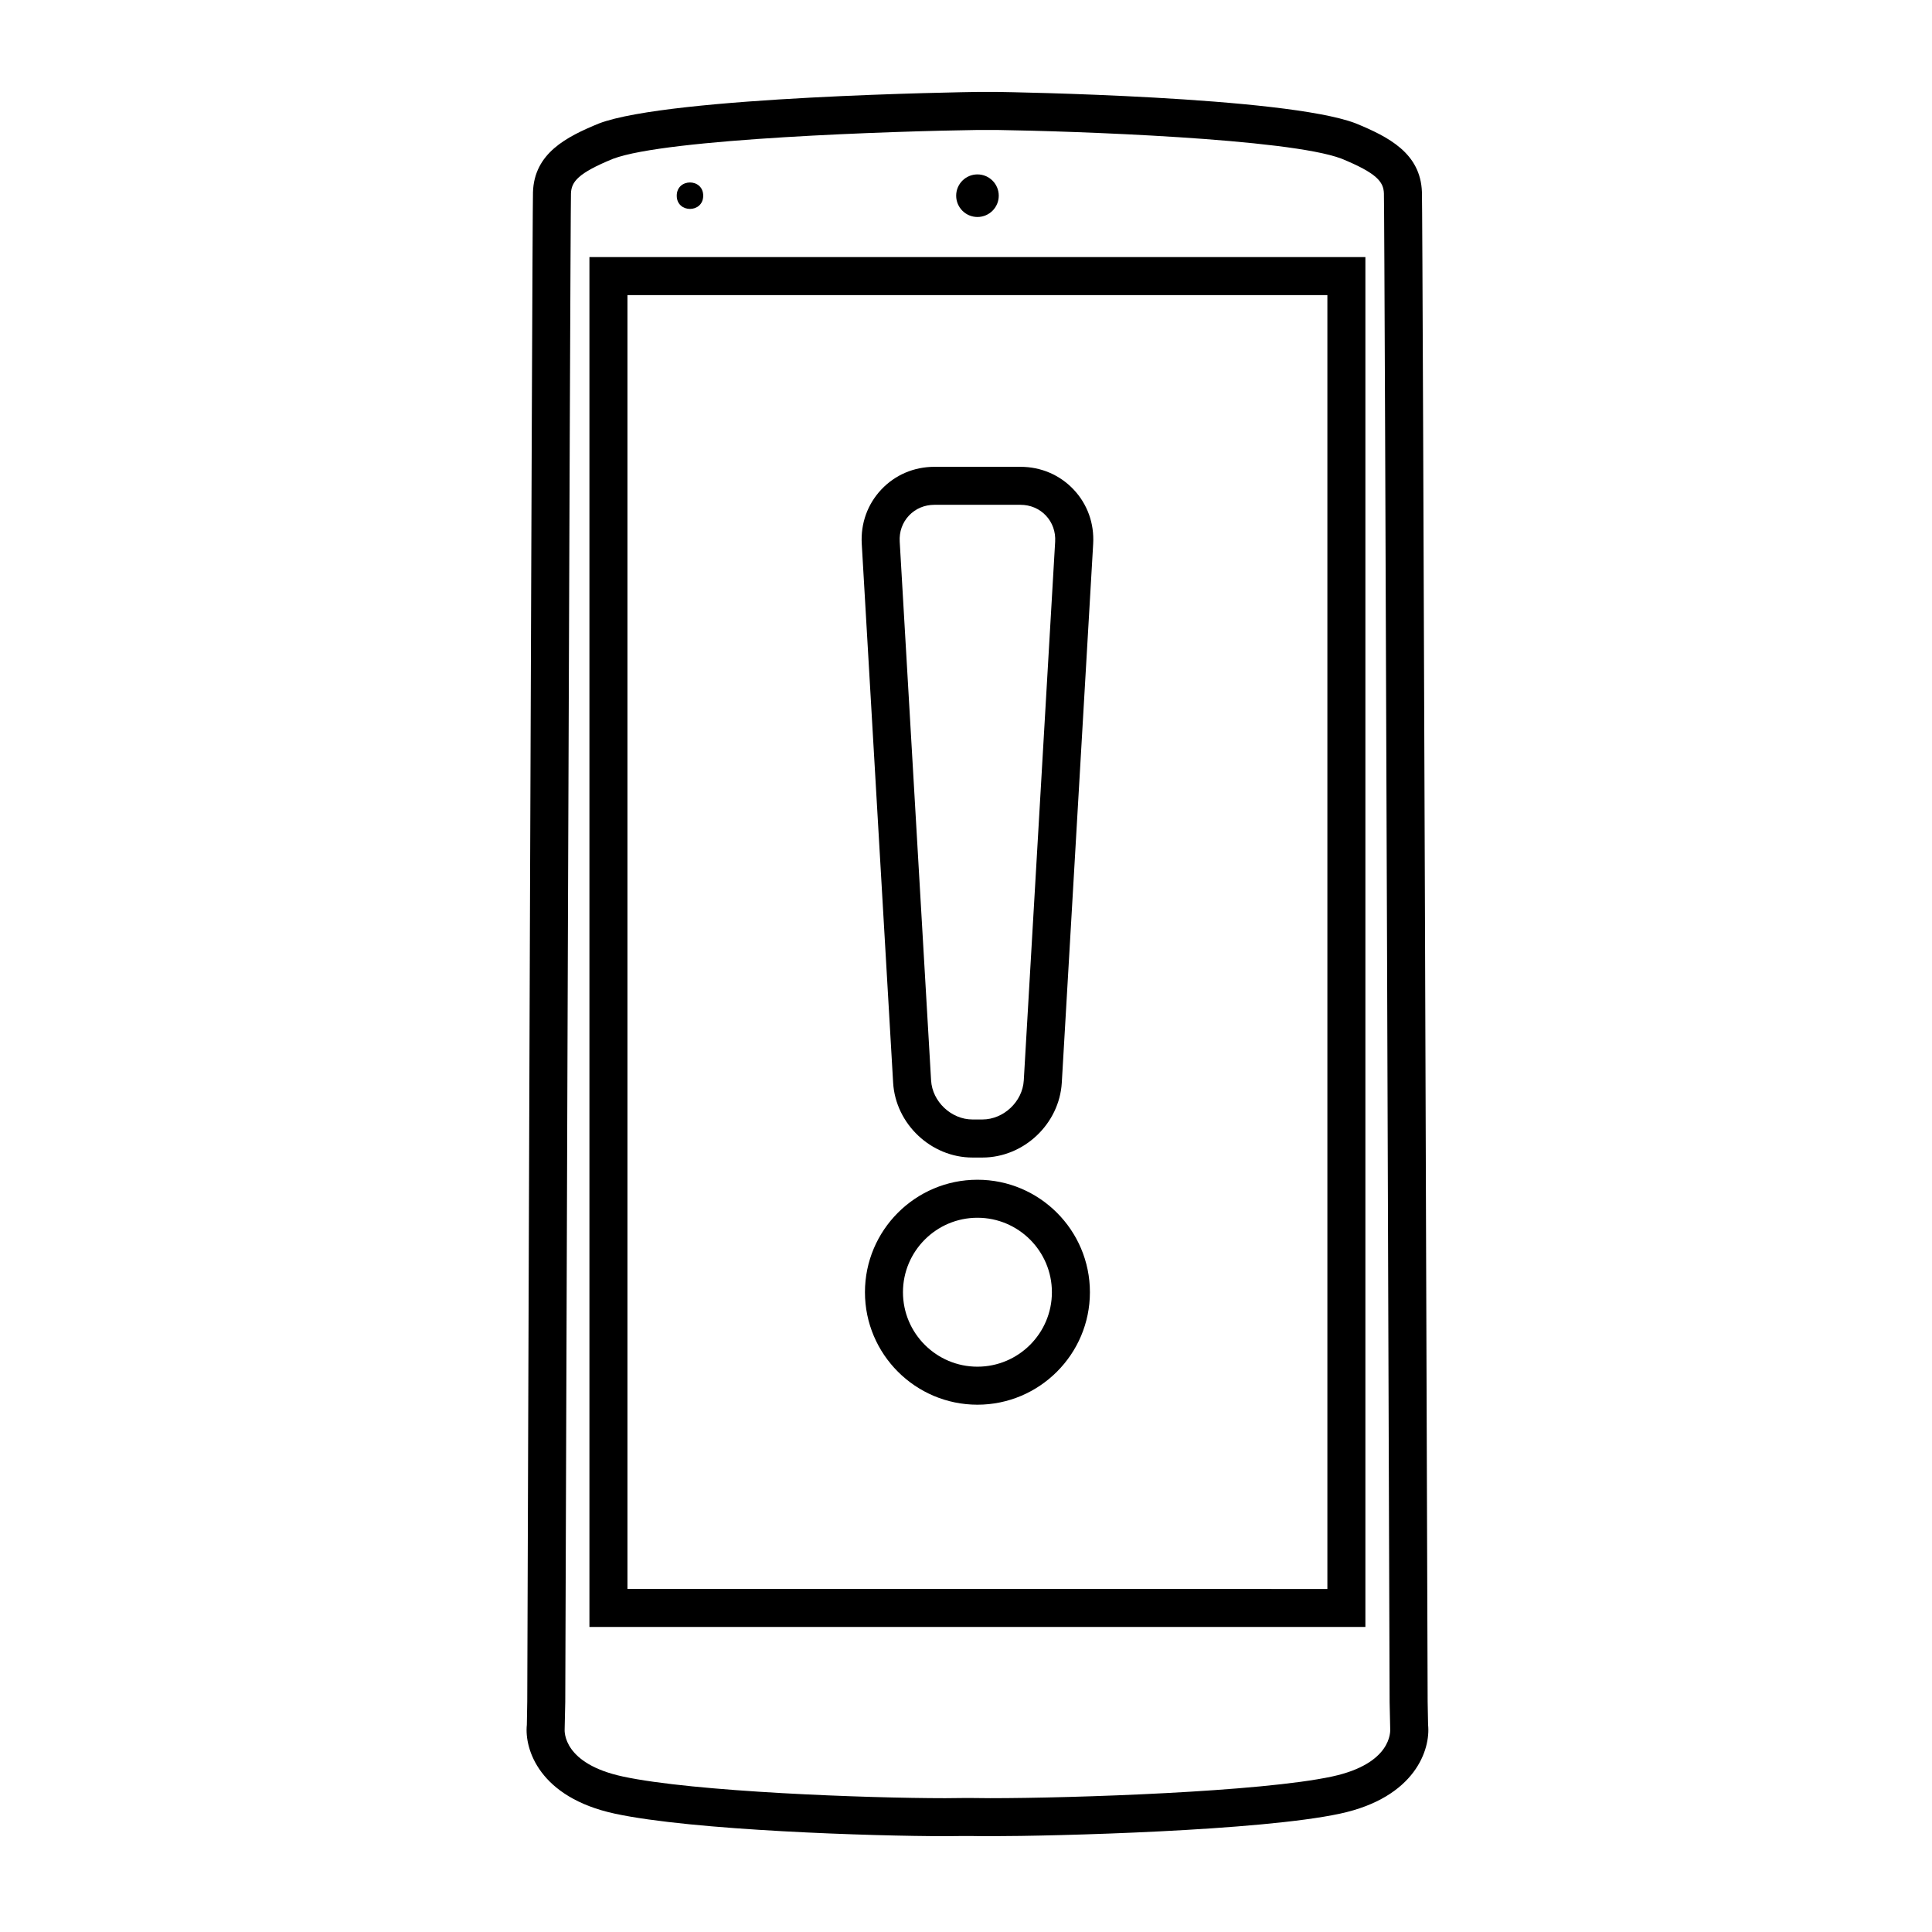
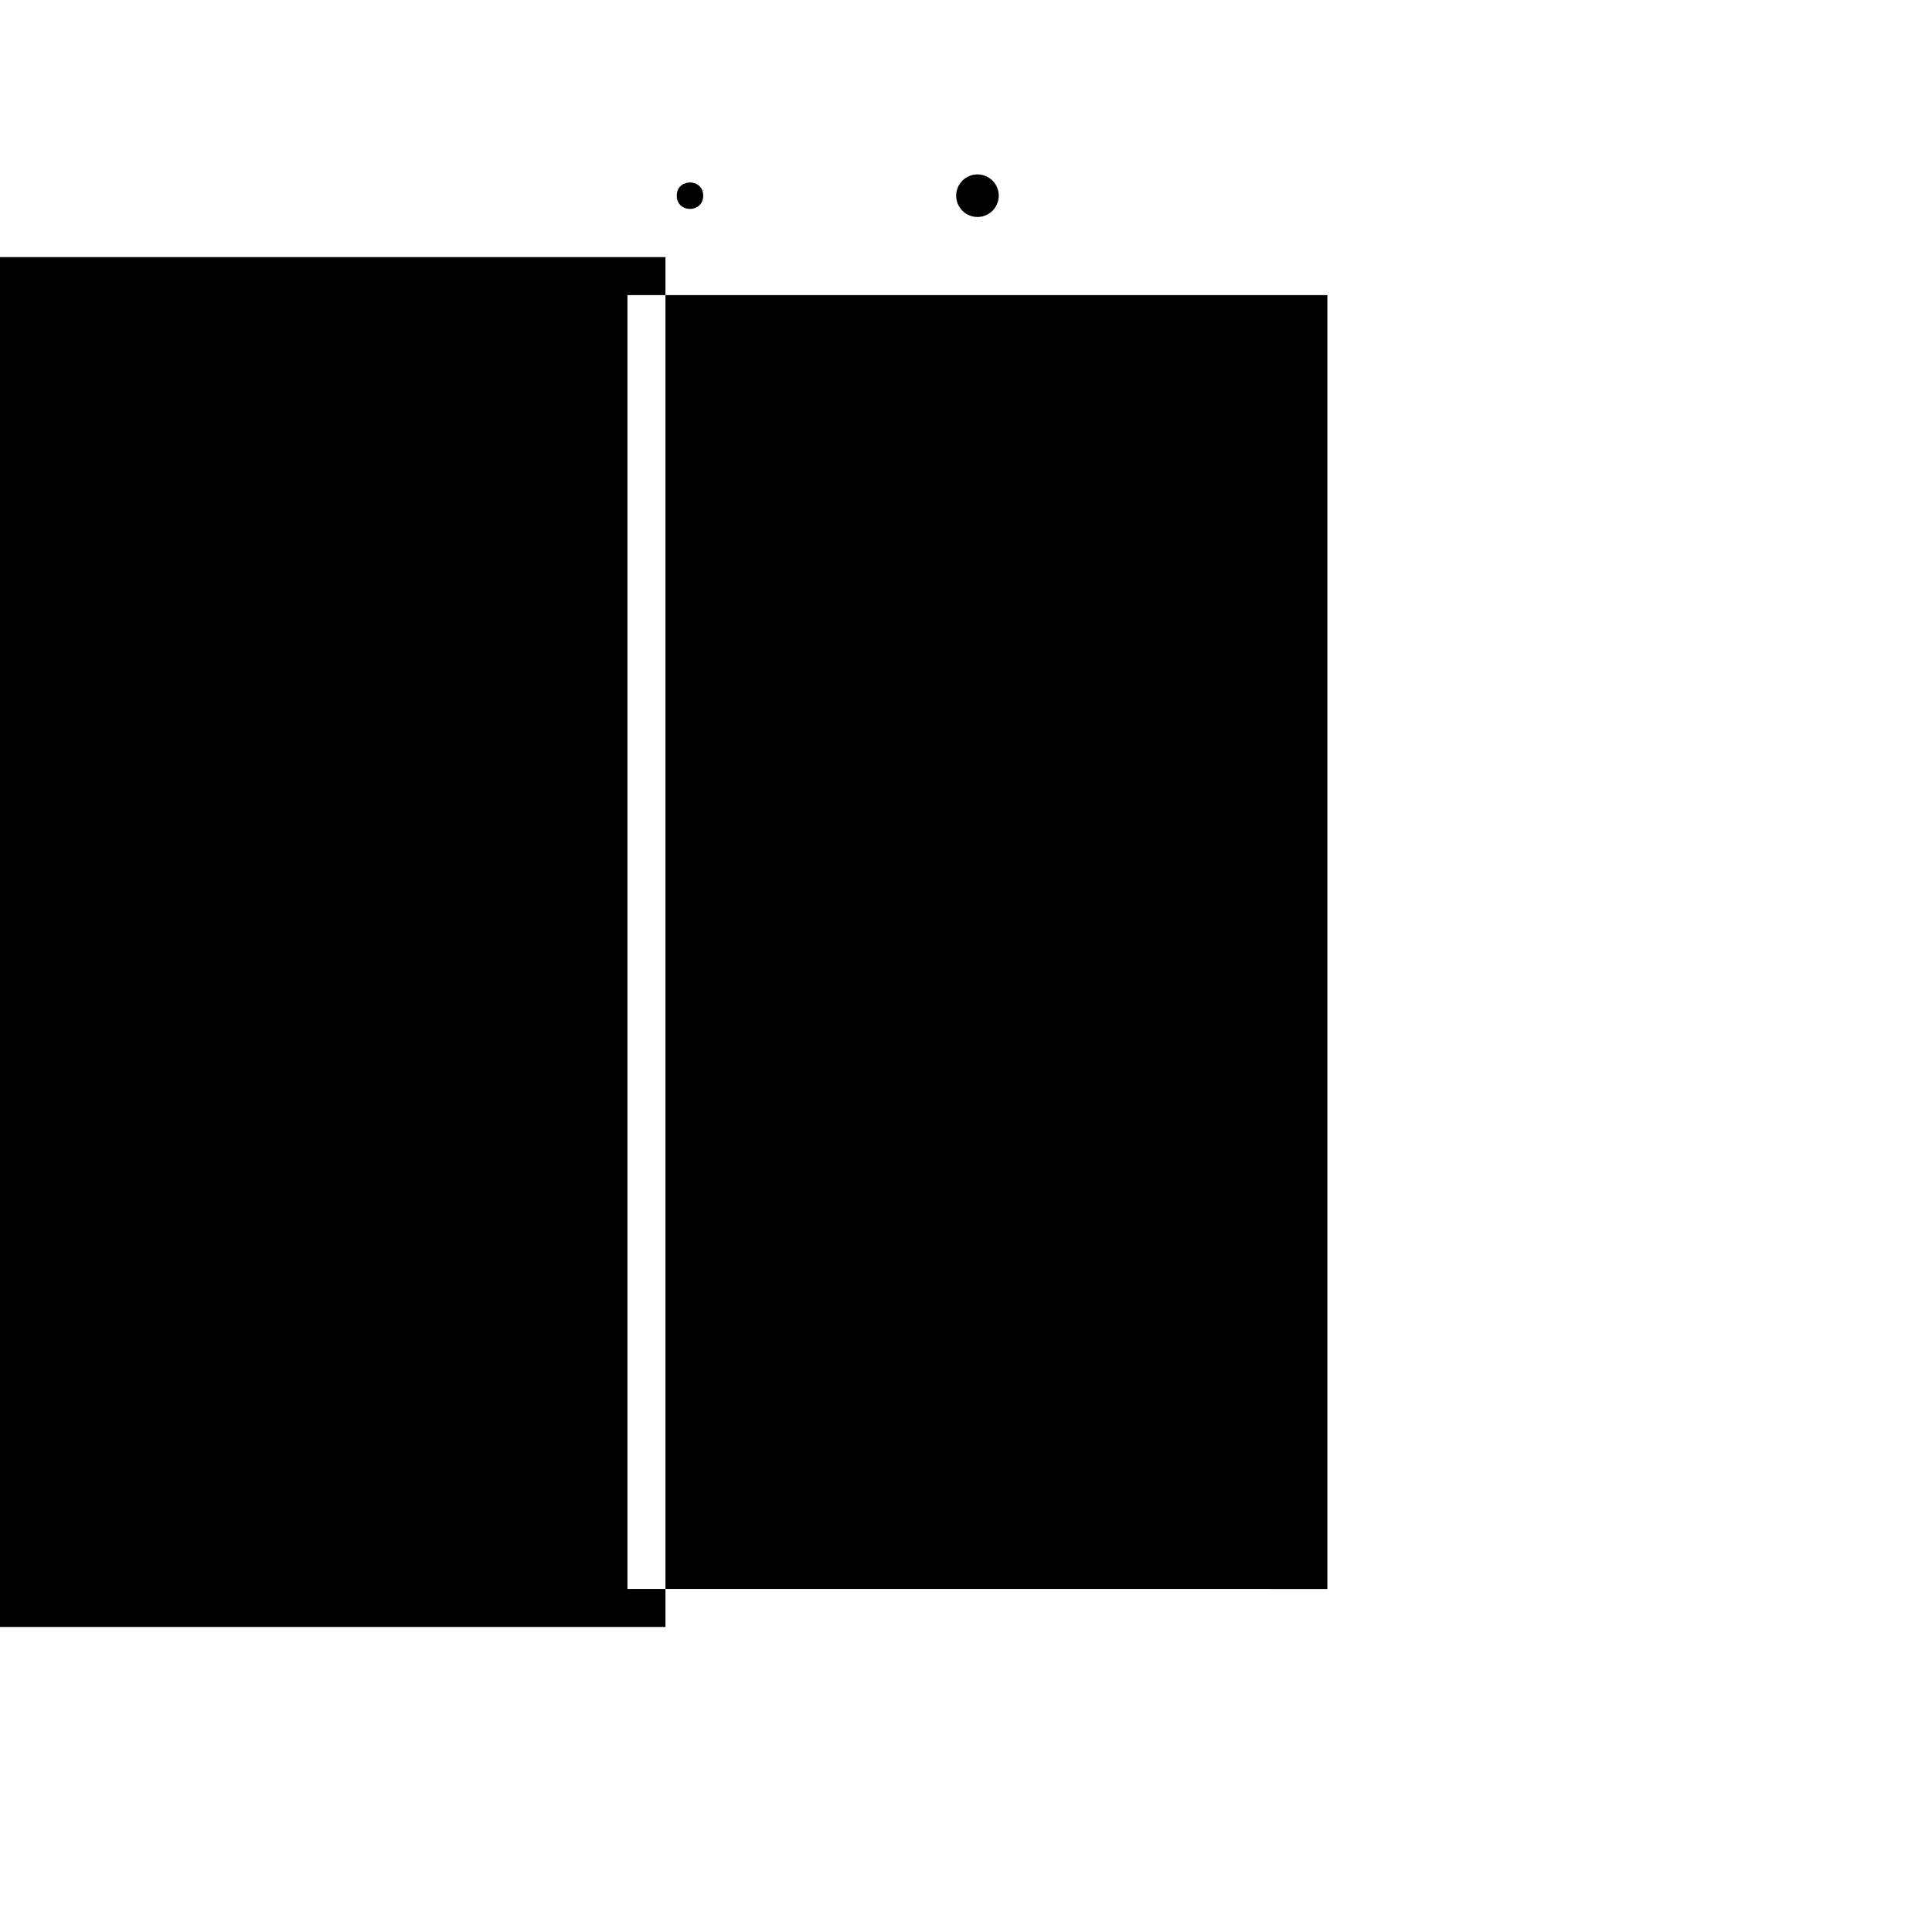
<svg xmlns="http://www.w3.org/2000/svg" fill="#000000" width="800px" height="800px" version="1.1" viewBox="144 144 512 512">
  <g>
-     <path d="m406.38 630.61c-2.051 0-3.758-0.016-5.055-0.051h-2.019c-1.168 0.031-2.836 0.047-4.801 0.047-18.762 0-66.859-1.5-87.57-5.969-19.996-4.309-23.988-17.078-23.316-23.523l0.109-6.227c0.055-15.984 1.301-393.32 1.516-399.96 0.344-10.328 8.844-14.664 17.516-18.219 18.895-7.144 97.027-8.297 100.35-8.348h5.098c3.176 0.047 76.211 1.203 94.973 8.293 8.801 3.606 17.301 7.941 17.645 18.27 0.223 6.641 1.465 383.97 1.516 400.03l0.117 6.152c0.672 6.449-3.32 19.215-23.316 23.527-21.125 4.562-75.379 5.977-92.758 5.977zm-4.93-10.121c1.355 0.031 2.977 0.047 4.934 0.047 22.32 0 71.812-1.684 90.629-5.742 15.754-3.394 15.48-11.828 15.402-12.781l-0.152-6.938c-0.012-4.004-1.293-393.32-1.512-399.81-0.105-3.098-1.875-5.375-11.266-9.23-14.078-5.324-70.727-7.289-91.352-7.594h-4.957c-22.035 0.305-82.512 2.273-96.723 7.644-9.266 3.797-11.035 6.074-11.141 9.18-0.211 6.488-1.496 395.8-1.512 399.73l-0.16 7.125c-0.07 0.848-0.336 9.281 15.418 12.676 18.816 4.062 64.938 5.742 85.445 5.742 1.867 0 3.449-0.016 4.68-0.047z" />
    <path d="m408.68 195.86c0 3.117-2.527 5.644-5.644 5.644s-5.641-2.527-5.641-5.644c0-3.113 2.523-5.641 5.641-5.641s5.644 2.527 5.644 5.641" />
    <path d="m330.36 195.86c0 4.676-7.016 4.676-7.016 0 0-4.672 7.016-4.672 7.016 0" />
-     <path d="m495.77 222.21v342.88l-185.49-0.004v-342.88h185.49m10.074-10.078h-205.64v363.03h205.64z" />
-     <path d="m404.35 450.76h-2.641c-10.953 0-20.383-8.898-21.02-19.836l-8.316-142.79c-0.312-5.414 1.527-10.531 5.188-14.41 3.656-3.879 8.656-6.012 14.078-6.012h22.793c5.422 0 10.422 2.137 14.082 6.012 3.664 3.879 5.5 8.992 5.188 14.41l-8.316 142.79c-0.648 10.938-10.078 19.836-21.035 19.836zm-12.719-172.98c-2.621 0-5.012 1.012-6.746 2.852-1.738 1.84-2.609 4.293-2.453 6.906l8.316 142.79c0.324 5.606 5.344 10.344 10.957 10.344h2.641c5.617 0 10.641-4.734 10.965-10.344l8.316-142.79c0.152-2.613-0.719-5.066-2.453-6.906-1.734-1.84-4.133-2.852-6.75-2.852z" />
+     <path d="m495.77 222.21v342.88l-185.49-0.004v-342.88m10.074-10.078h-205.64v363.03h205.64z" />
    <path d="m403.03 516.26c-16.438 0-29.809-13.371-29.809-29.809s13.371-29.809 29.809-29.809 29.809 13.371 29.809 29.809c0.004 16.434-13.375 29.809-29.809 29.809zm0-49.543c-10.879 0-19.734 8.852-19.734 19.734 0 10.883 8.855 19.734 19.734 19.734 10.883 0 19.734-8.852 19.734-19.734 0-10.883-8.852-19.734-19.734-19.734z" />
  </g>
</svg>